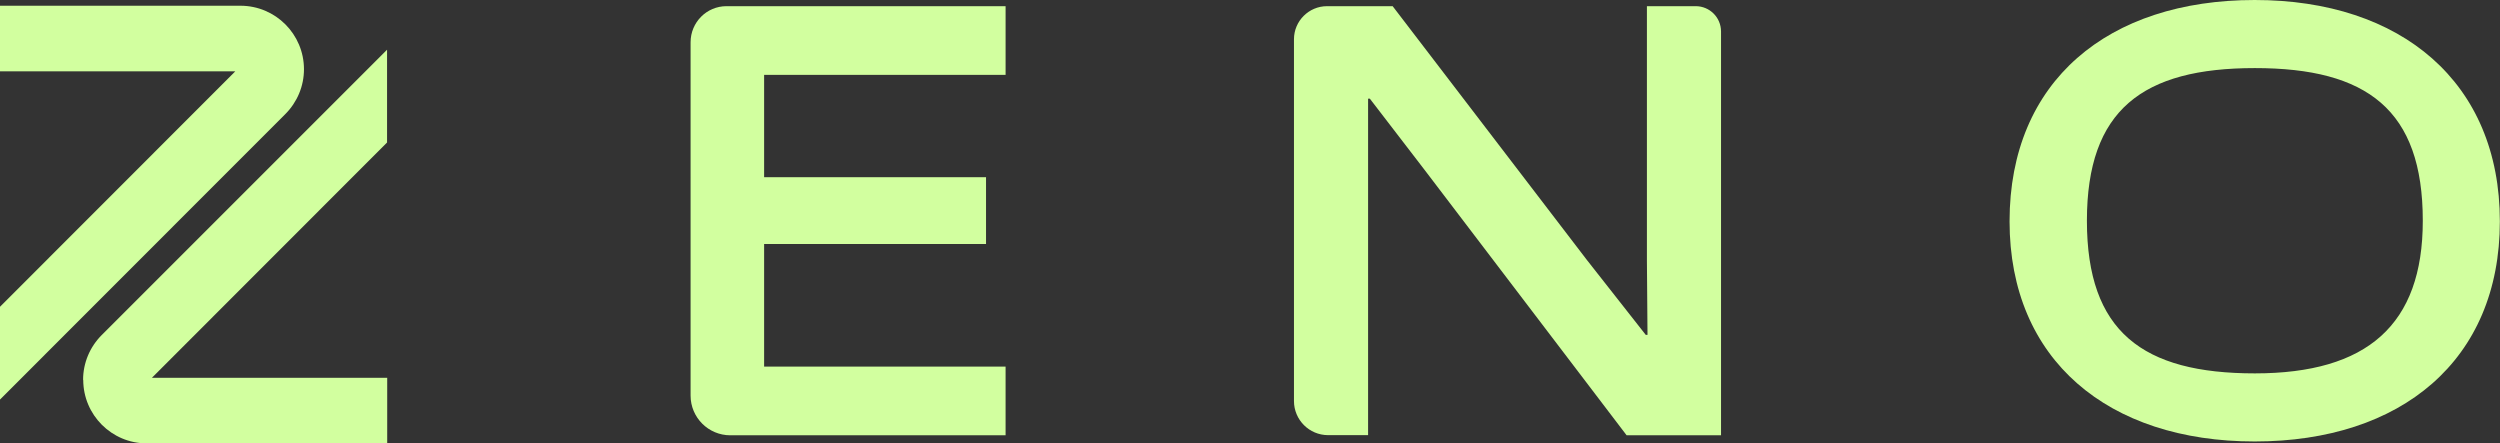
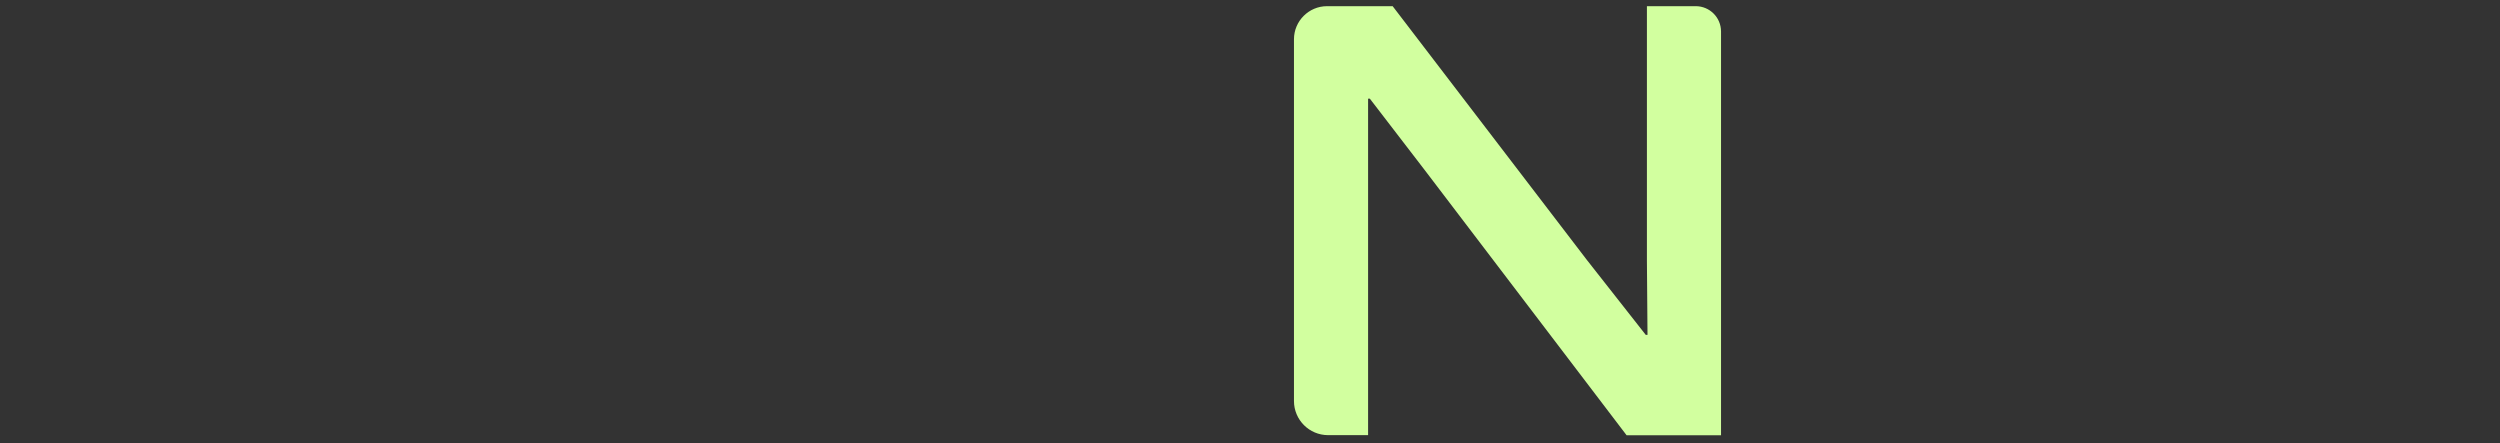
<svg xmlns="http://www.w3.org/2000/svg" id="Capa_2" data-name="Capa 2" viewBox="0 0 170 30.14">
  <rect x="0" y="0" width="170" height="30.14" fill="#333333" stroke="none" />
  <defs>
    <style>
      .cls-1 {
        fill: #d2ff9f;
      }
    </style>
  </defs>
  <g id="Capa_1-2" data-name="Capa 1">
    <g id="Grupo_919" data-name="Grupo 919">
-       <path id="Trazado_768" data-name="Trazado 768" class="cls-1" d="M51.96,5.09v6.96h15.09v4.54h-15.09v8.34h16.42v4.67h-18.72c-1.49,0-2.7-1.21-2.7-2.7V2.87c0-1.35,1.09-2.45,2.44-2.45h18.98v4.67h-16.42Z" />
      <path id="Trazado_769" data-name="Trazado 769" class="cls-1" d="M90.24.42h4.46l13.21,17.26,4,5.09h.12l-.04-5.04V.42h3.32c.95,0,1.72.77,1.72,1.72h0v27.46h-6.42l-13.71-18.01-3.75-4.88h-.12v22.88h-2.72c-1.28,0-2.32-1.04-2.32-2.32h0V2.67c0-1.24,1.01-2.25,2.25-2.25" />
-       <path id="Trazado_770" data-name="Trazado 770" class="cls-1" d="M136.65,15.05c0-9.55,6.71-15.05,16.67-15.05s16.67,5.59,16.67,15.05-6.71,14.97-16.67,14.97-16.67-5.54-16.67-14.97M164.75,15.01c0-7.55-3.79-10.38-11.42-10.38s-11.42,2.83-11.42,10.38,3.79,10.38,11.42,10.38,11.42-3.29,11.42-10.38" />
-       <path id="Trazado_771" data-name="Trazado 771" class="cls-1" d="M5.66,25.83c0,2.38,1.93,4.32,4.32,4.32h16.35v-4.46h-16L26.32,9.69V3.38L6.92,22.78c-.81.81-1.27,1.9-1.27,3.05h0Z" />
-       <path id="Trazado_772" data-name="Trazado 772" class="cls-1" d="M20.67,4.71c0-2.38-1.93-4.32-4.32-4.32H0v4.46h16L0,20.86v6.31L19.4,7.76c.81-.81,1.27-1.9,1.27-3.05h0Z" />
    </g>
  </g>
</svg>